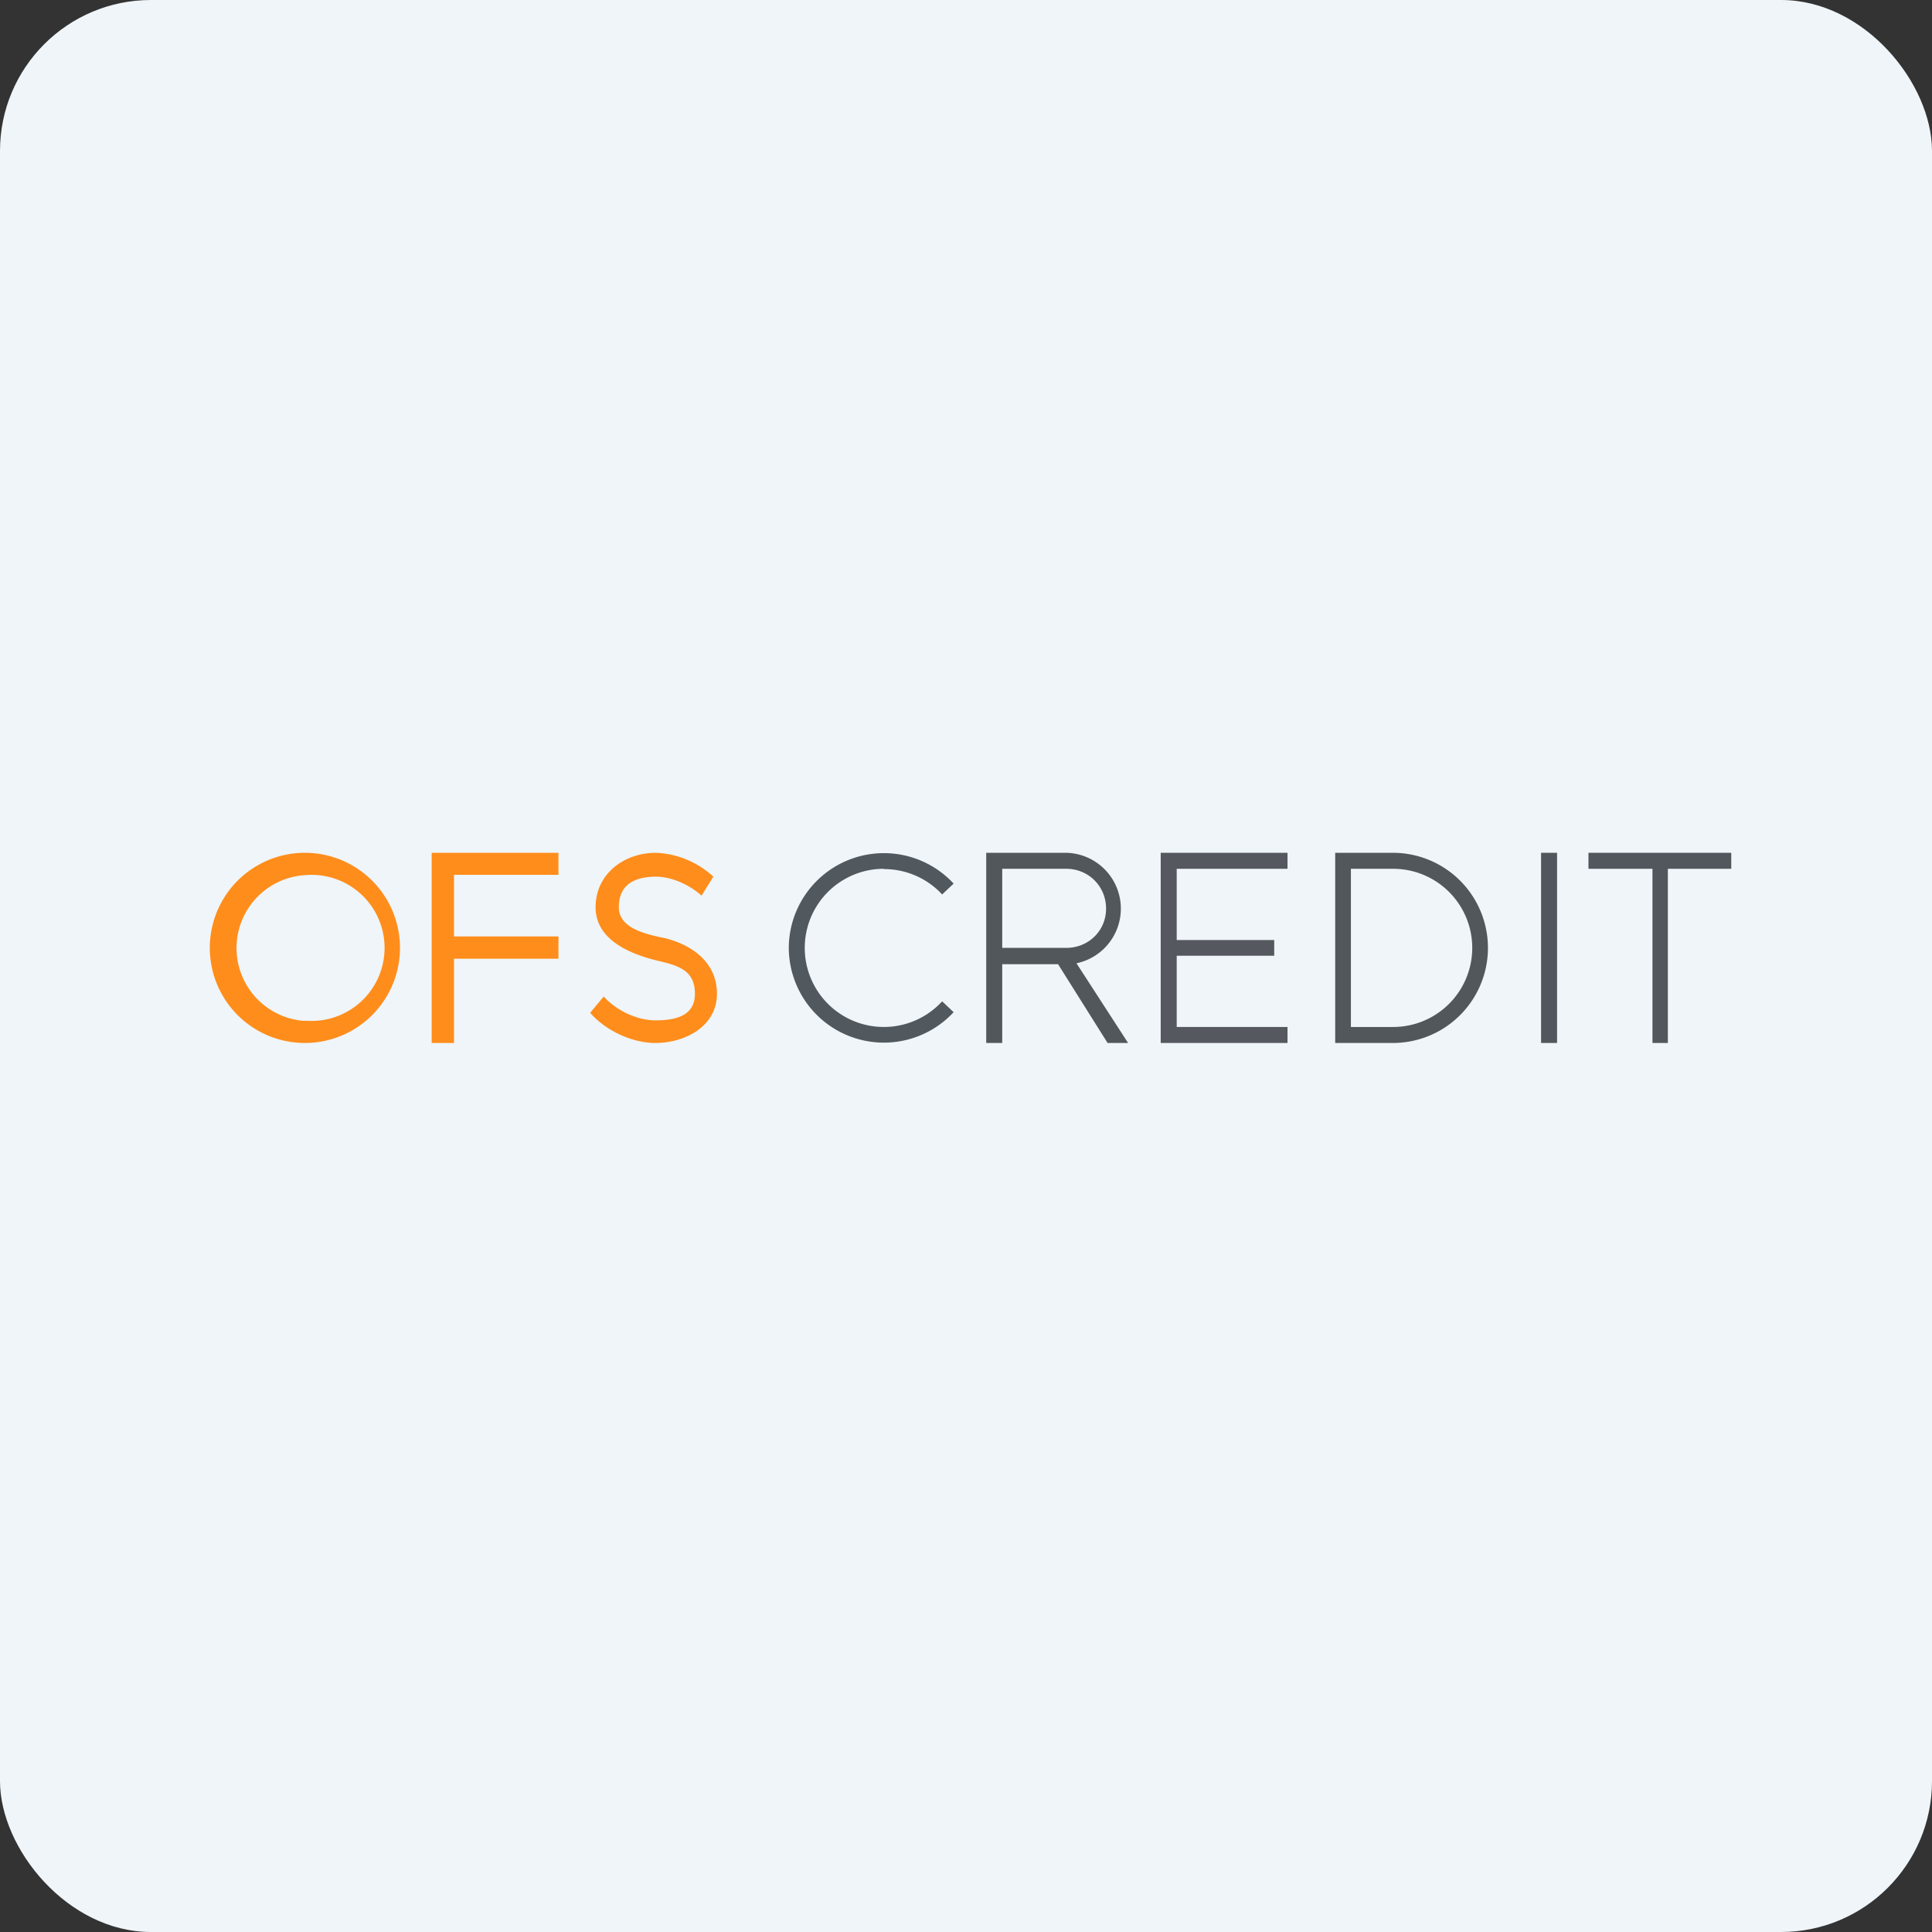
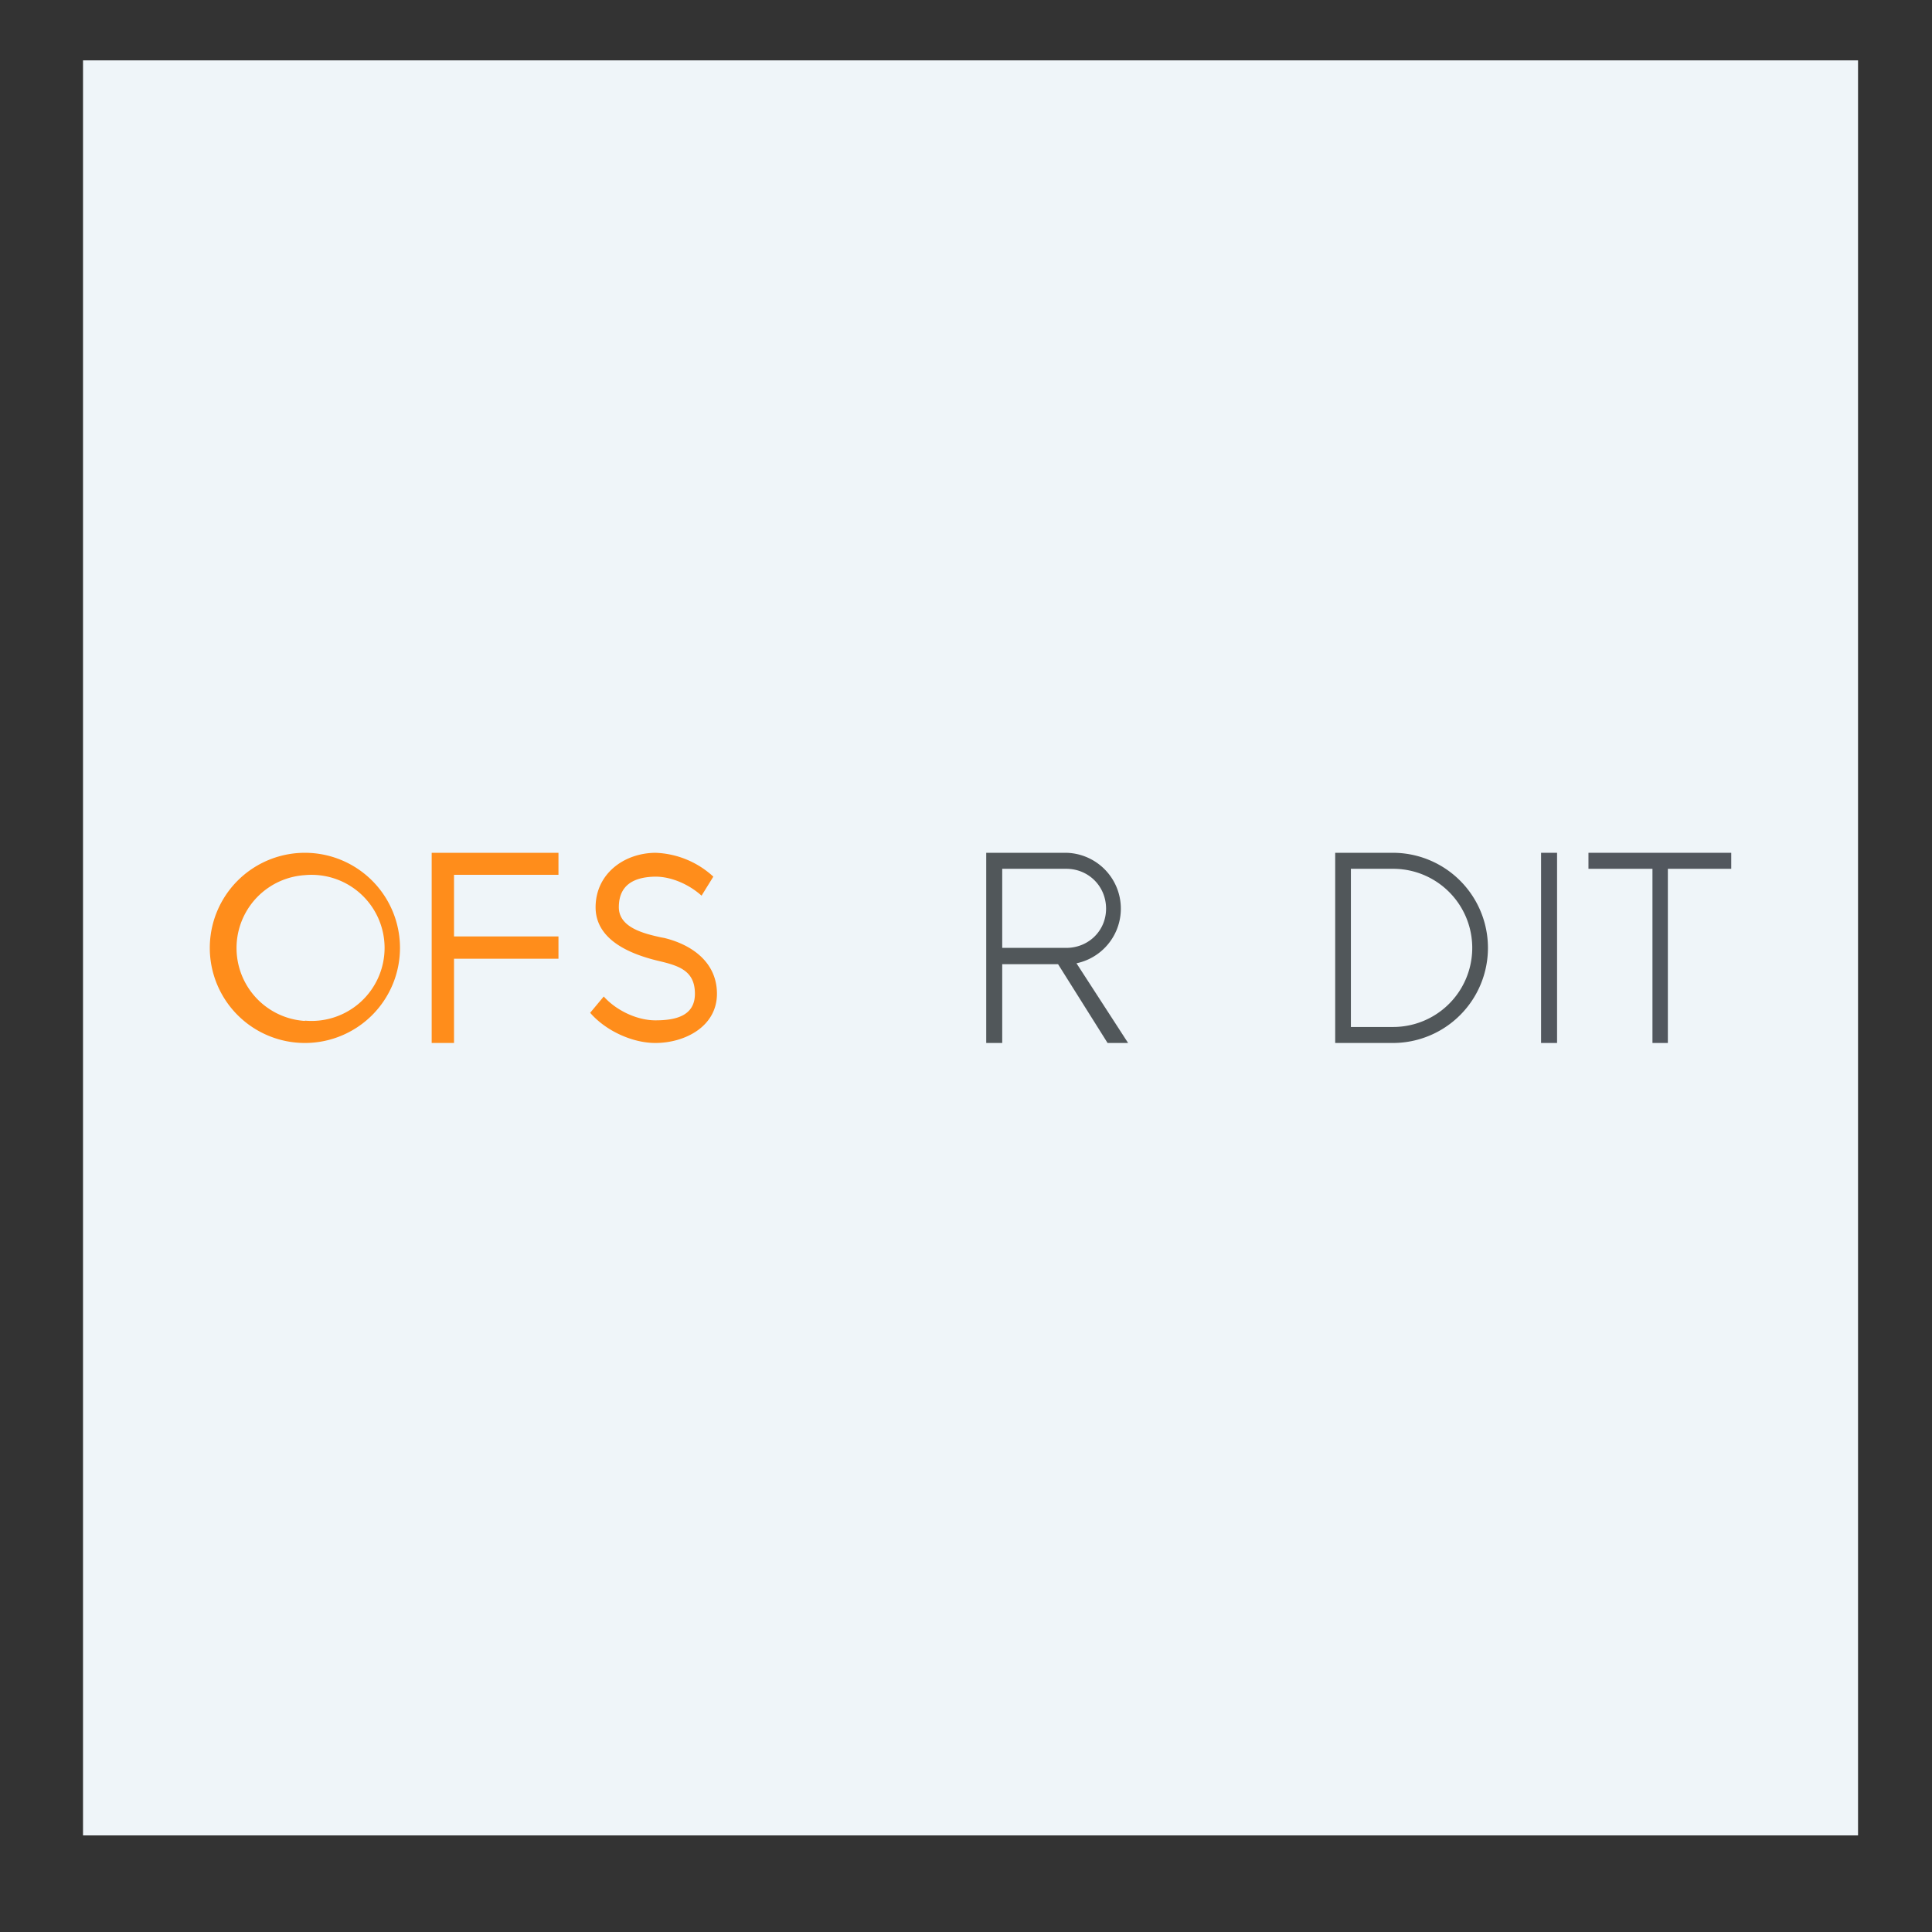
<svg xmlns="http://www.w3.org/2000/svg" width="64" height="64" viewBox="0 0 64 64">
  <rect x="0" y="0" width="64" height="64" fill="#333333" stroke="none" />
-   <rect x="0" y="0" width="64" height="64" rx="5" ry="5" fill="#eff5f9" />
  <path fill="#eff5f9" d="M 2.75,2 L 61.55,2 L 61.55,60.80 L 2.75,60.80 L 2.75,2" />
-   <path d="M 29.27,28.78 A 2.62,2.62 0 1,0 31.21,33.17 L 31.59,33.53 A 3.15,3.15 0 0,1 26.13,31.40 A 3.15,3.15 0 0,1 31.59,29.27 L 31.21,29.63 A 2.62,2.62 0 0,0 29.27,28.79 L 29.27,28.78" fill="#51585e" />
  <path fill-rule="evenodd" d="M 23.24,29.67 L 23.63,29.04 A 2.98,2.98 0 0,0 21.71,28.25 C 20.66,28.26 19.74,28.95 19.73,30.04 C 19.72,31.17 20.95,31.63 21.85,31.84 C 22.53,32 23.02,32.18 23.02,32.92 C 23.02,33.66 22.37,33.80 21.71,33.80 C 21.10,33.80 20.41,33.47 20,33.01 L 19.55,33.55 C 20.06,34.14 20.94,34.55 21.71,34.55 C 22.68,34.55 23.75,34.01 23.75,32.92 C 23.75,31.87 22.91,31.29 22,31.07 L 21.89,31.05 C 21.35,30.93 20.48,30.73 20.50,30.03 C 20.51,29.30 21.02,29.05 21.71,29.04 C 22.26,29.04 22.84,29.31 23.24,29.67 L 23.24,29.67 M 10.10,34.55 A 3.15,3.15 0 1,0 10.10,28.25 A 3.15,3.15 0 0,0 10.10,34.55 M 10.10,33.81 A 2.42,2.42 0 1,0 10.10,28.99 A 2.42,2.42 0 0,0 10.10,33.82 L 10.10,33.81 M 15.04,31.02 L 15.04,28.98 L 18.50,28.98 L 18.50,28.25 L 14.30,28.25 L 14.30,34.55 L 15.04,34.55 L 15.04,31.76 L 18.50,31.76 L 18.50,31.02 L 15.04,31.02" fill="#ff8d1b" />
  <path d="M 51.05,34.55 L 51.05,28.25 L 51.58,28.25 L 51.58,34.55 L 51.05,34.55 M 52.61,28.25 L 57.35,28.25 L 57.35,28.78 L 55.25,28.78 L 55.25,34.55 L 54.74,34.55 L 54.74,28.78 L 52.62,28.78 L 52.62,28.25 L 52.61,28.25" fill="#52575e" />
  <path fill-rule="evenodd" d="M 33.20,28.78 L 35.32,28.78 C 36.06,28.78 36.64,29.36 36.64,30.10 C 36.64,30.83 36.06,31.40 35.32,31.40 L 33.20,31.40 L 33.20,28.78 M 33.20,28.25 L 35.32,28.25 A 1.85,1.85 0 0,1 35.66,31.91 L 37.37,34.55 L 36.69,34.55 L 35.05,31.94 L 33.20,31.94 L 33.20,34.55 L 32.67,34.55 L 32.67,28.25 L 33.20,28.25 M 46.15,28.78 L 44.75,28.78 L 44.75,34.02 L 46.15,34.02 A 2.62,2.62 0 0,0 46.15,28.78 M 44.23,28.25 L 44.23,34.55 L 46.14,34.55 A 3.15,3.15 0 0,0 46.14,28.25 L 44.23,28.25" fill="#51575a" />
-   <path d="M 38.45,28.25 L 42.65,28.25 L 42.65,28.78 L 38.98,28.78 L 38.98,31.14 L 42.21,31.14 L 42.21,31.66 L 38.98,31.66 L 38.98,34.02 L 42.65,34.02 L 42.65,34.55 L 38.45,34.55 L 38.45,28.25" fill="#55585e" />
</svg>